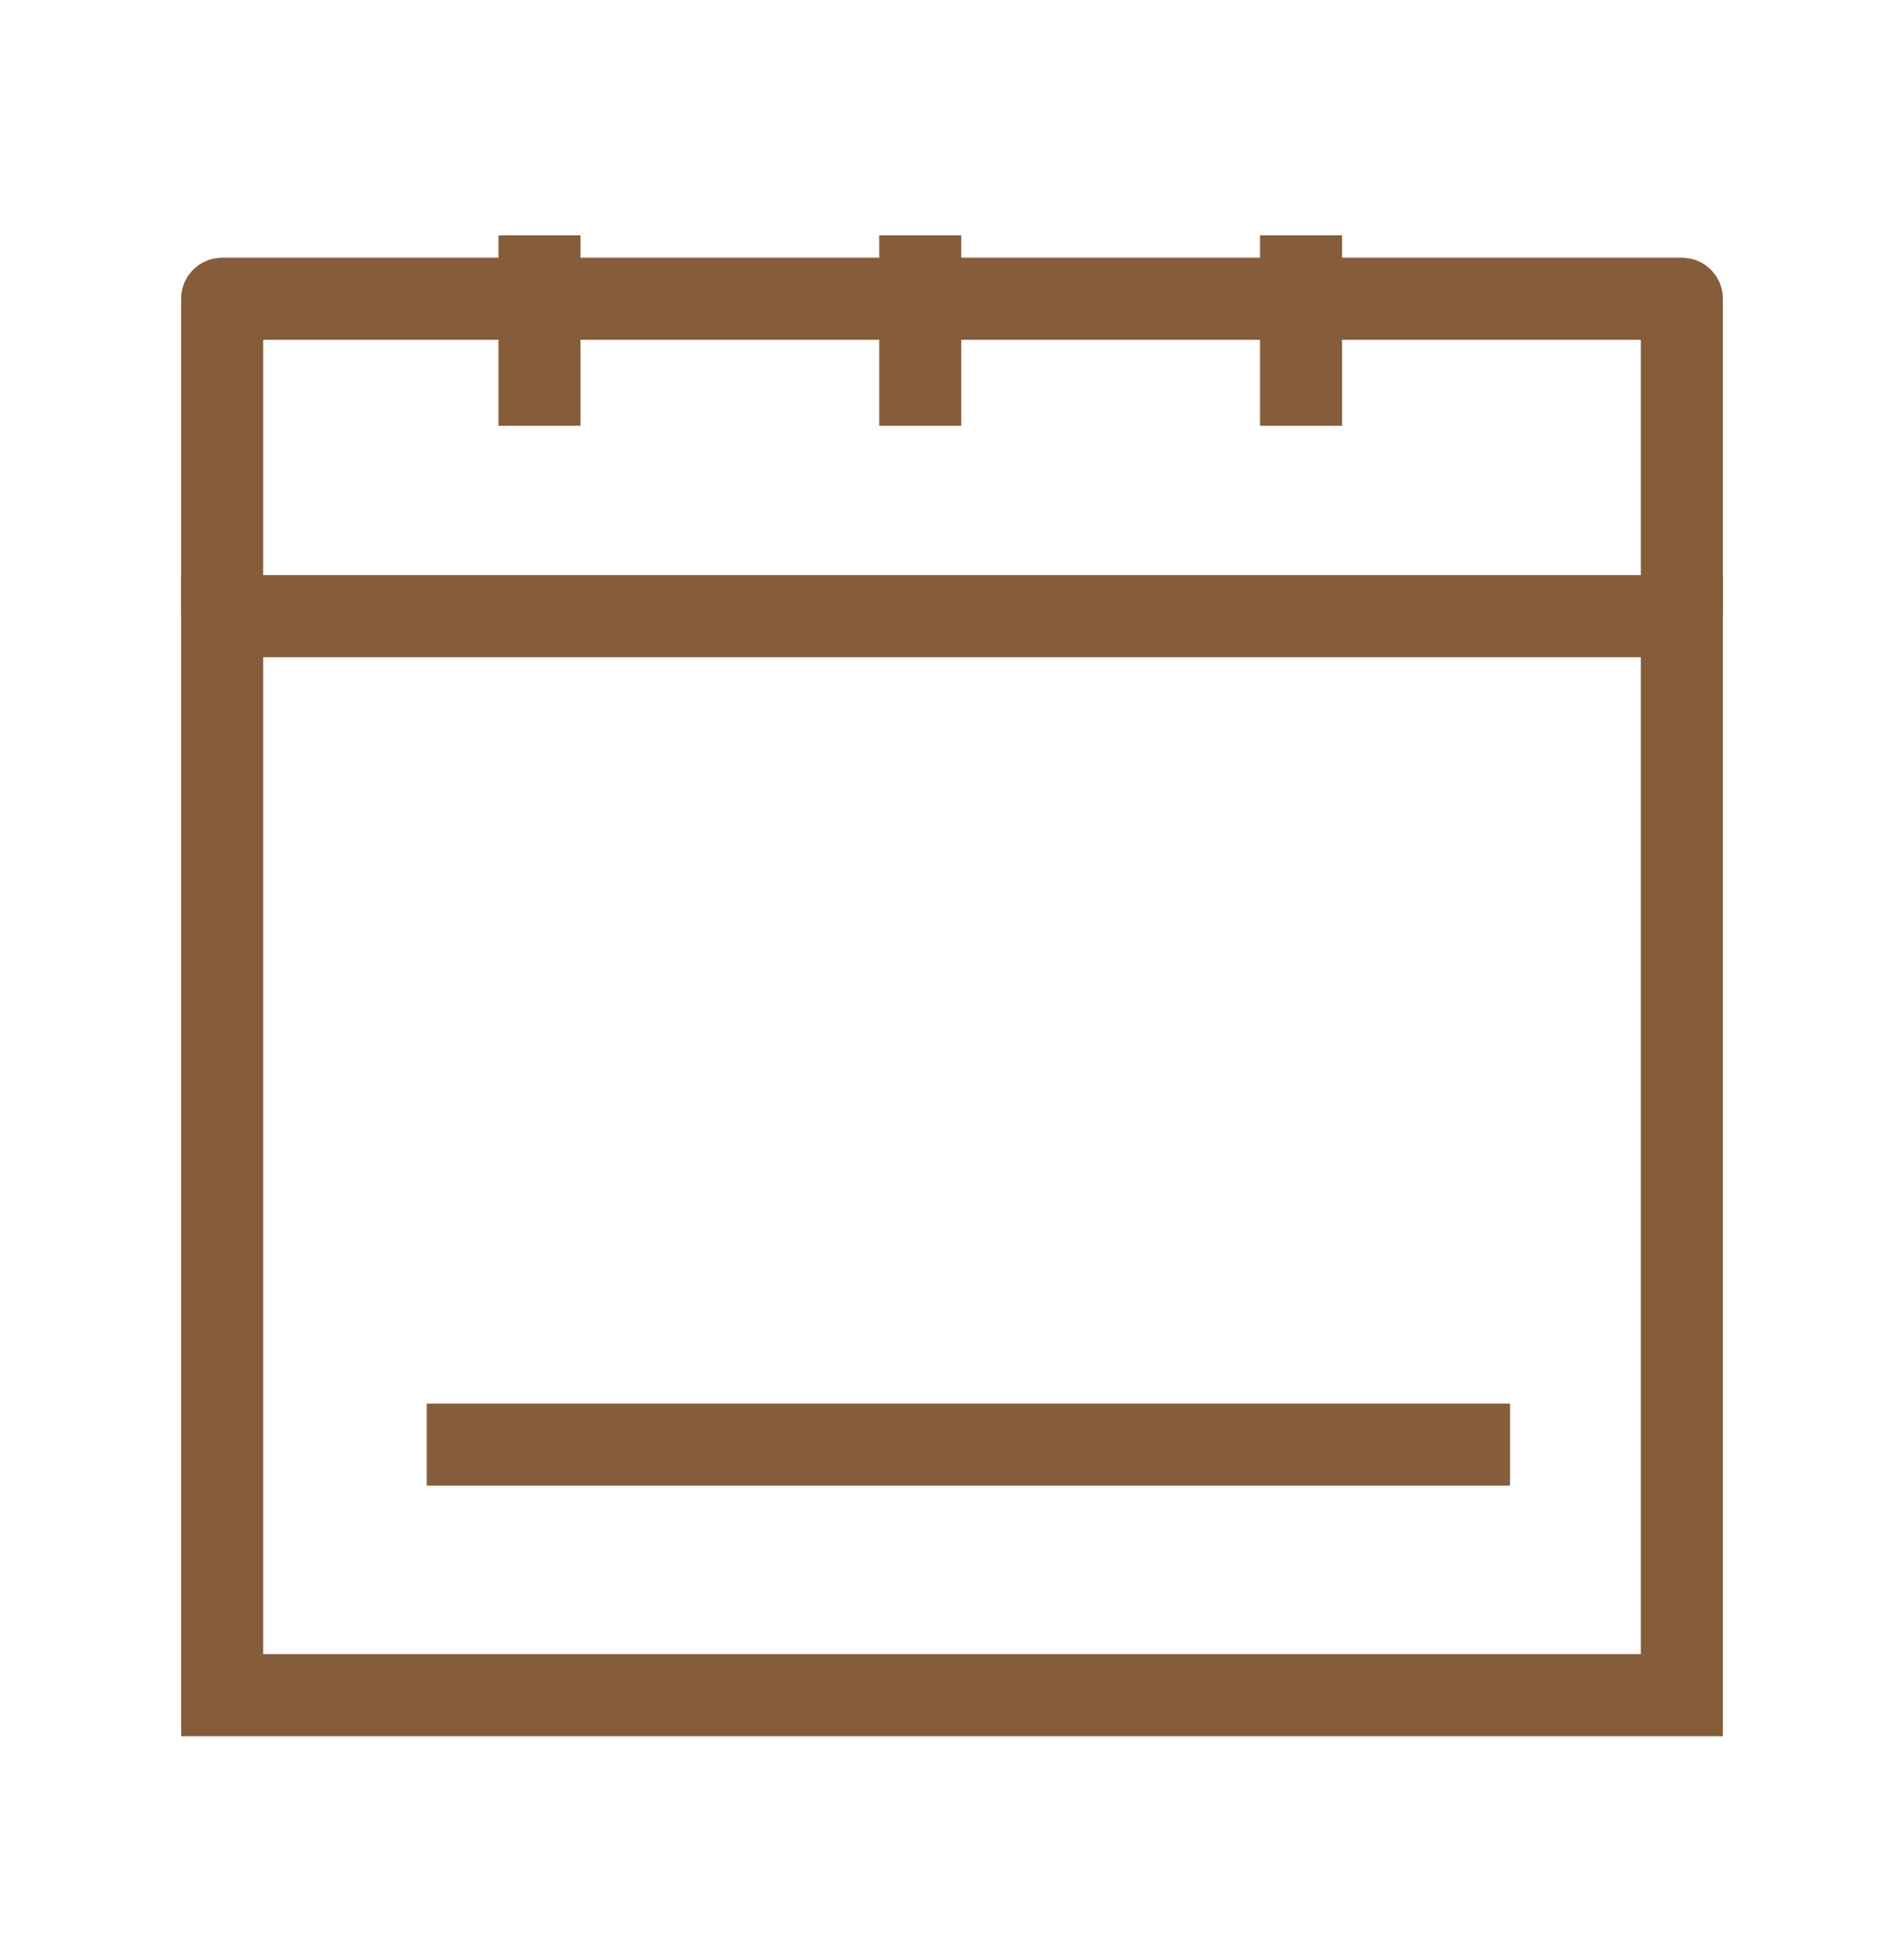
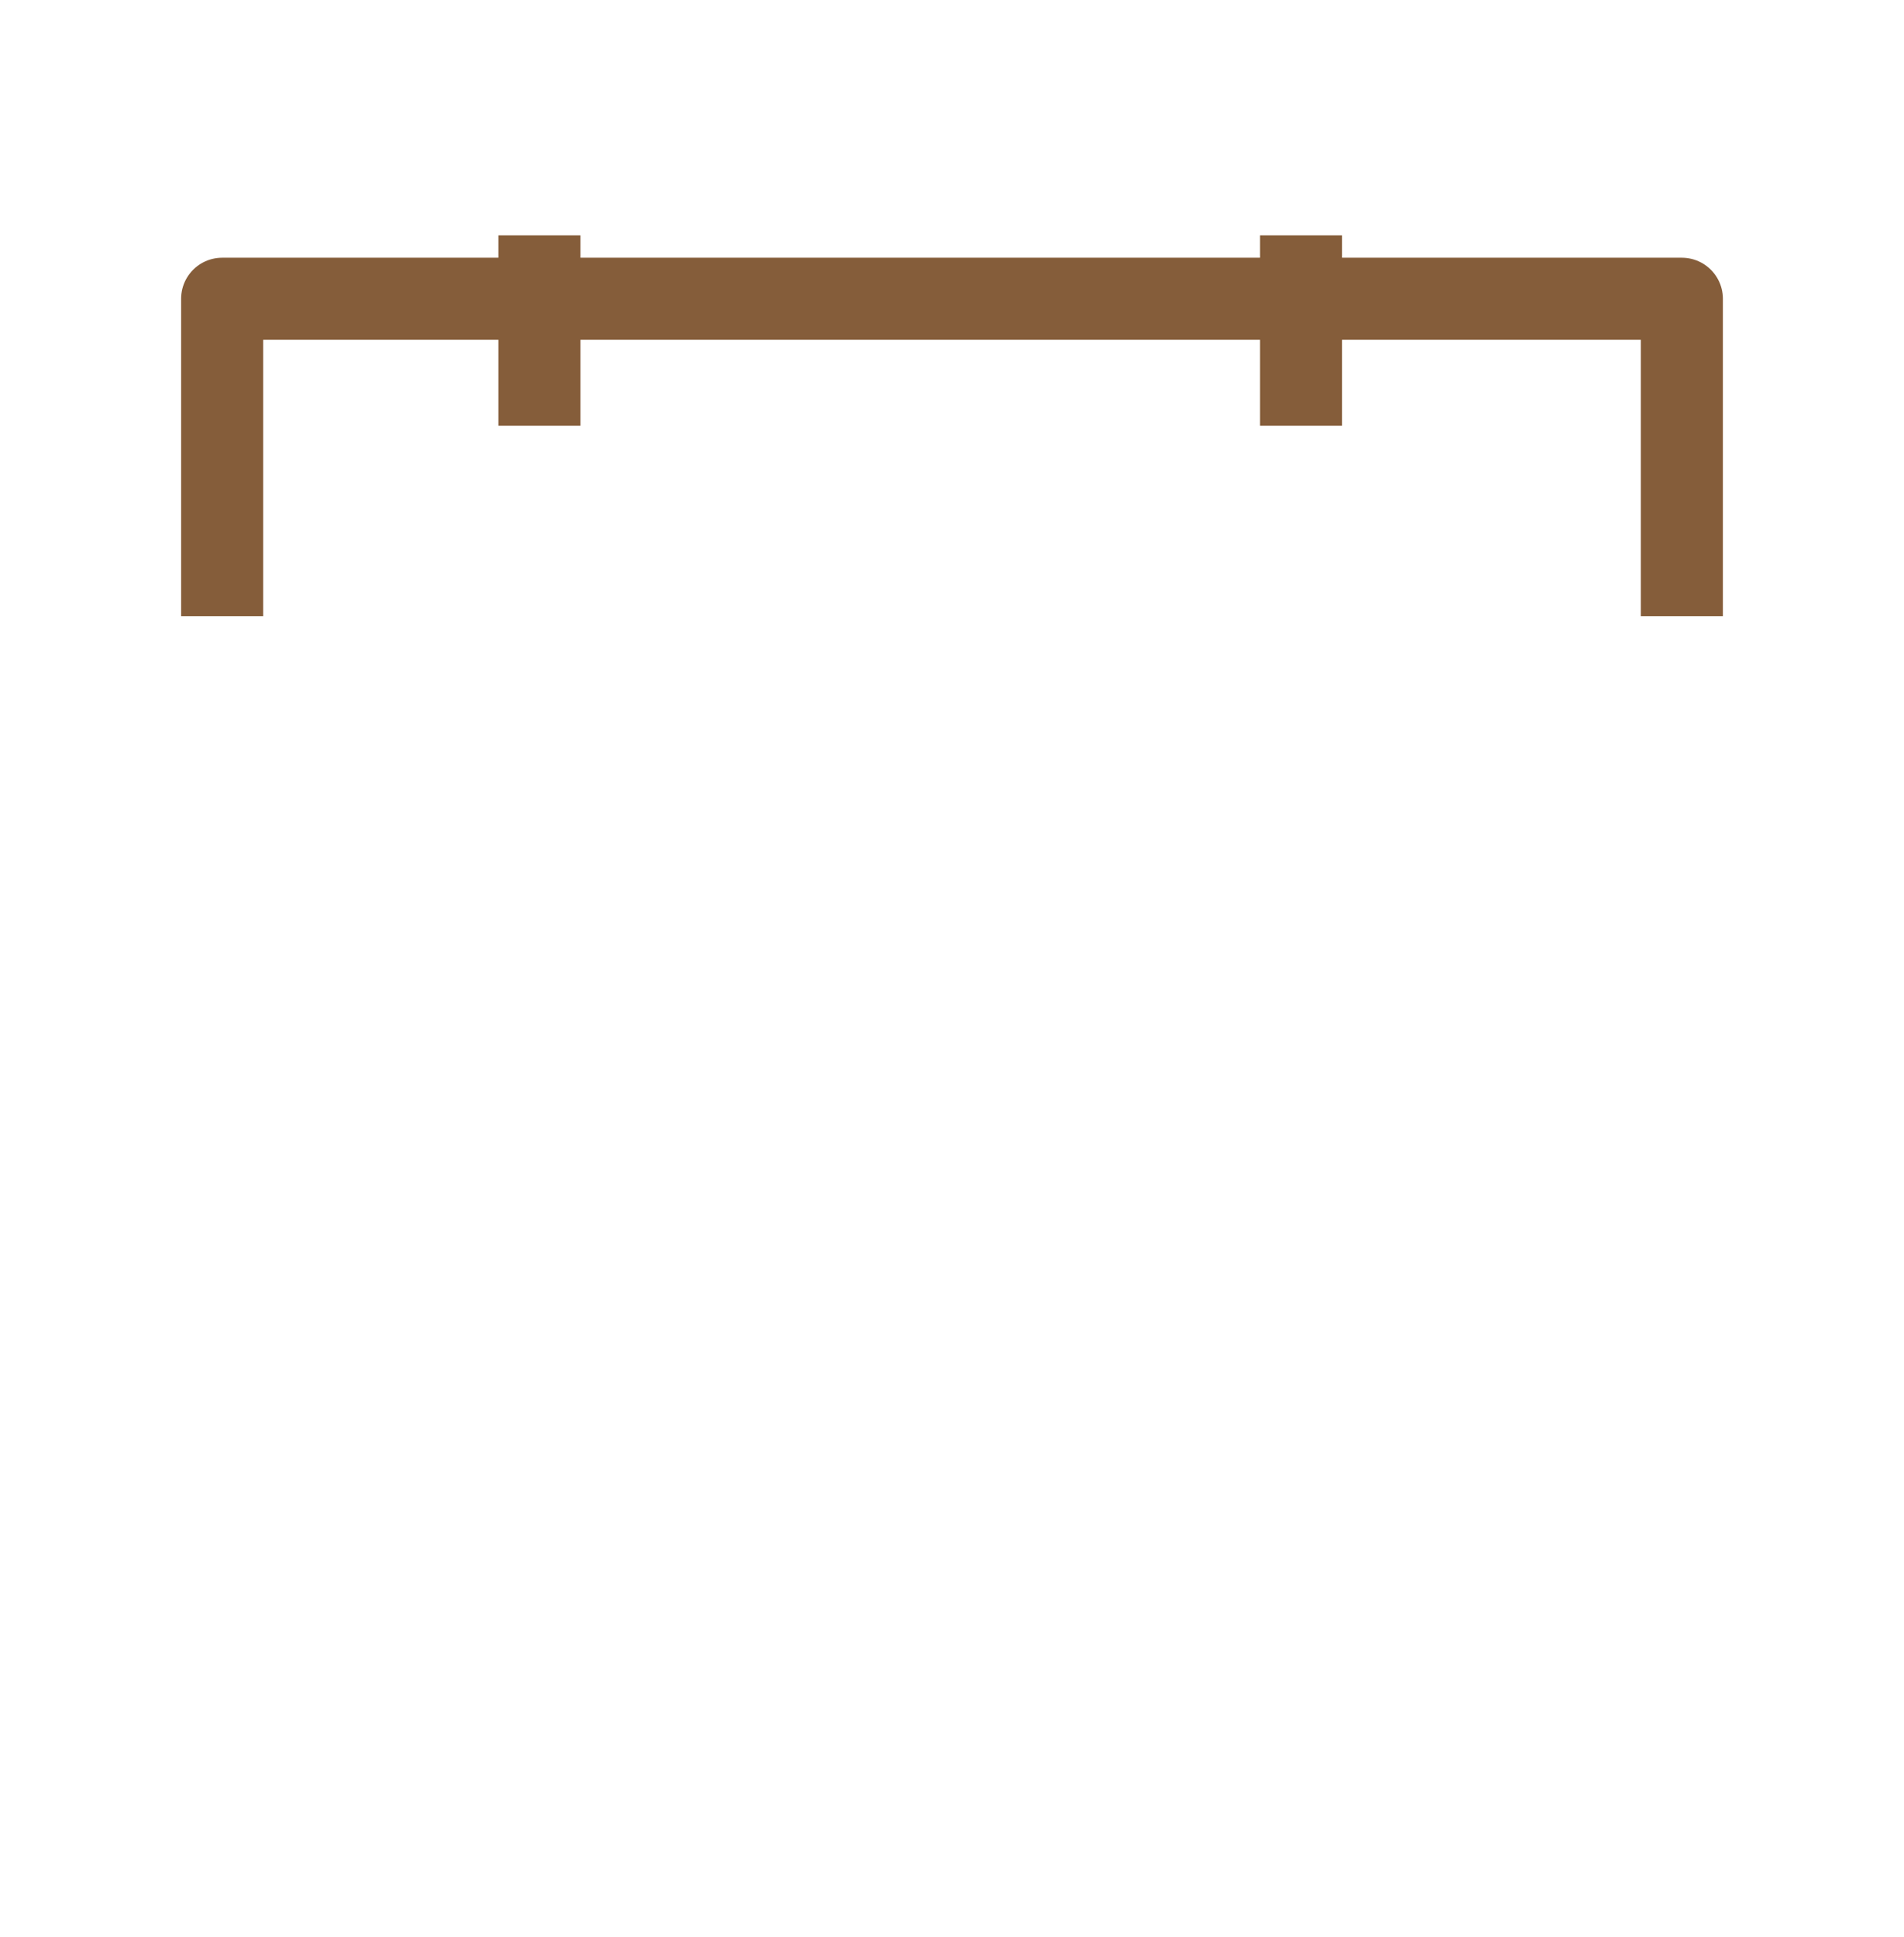
<svg xmlns="http://www.w3.org/2000/svg" fill="none" viewBox="0 0 58 59" height="59" width="58">
-   <path stroke-linecap="round" stroke-miterlimit="10" stroke-width="2.5" stroke="#855D3A" d="M51.233 18.767H6.767V51.633H51.233V18.767Z" />
  <path stroke-linejoin="round" stroke-miterlimit="10" stroke-width="2.5" stroke="#855D3A" d="M6.767 18.767V9.1H51.233V18.767" />
-   <path stroke-linejoin="round" stroke-miterlimit="10" stroke-width="2.5" stroke="#855D3A" d="M28.033 12.967V7.167" />
  <path stroke-linejoin="round" stroke-miterlimit="10" stroke-width="2.5" stroke="#855D3A" d="M39.633 12.967V7.167" />
  <path stroke-linejoin="round" stroke-miterlimit="10" stroke-width="2.5" stroke="#855D3A" d="M16.433 12.967V7.167" />
-   <path stroke-width="2.5" stroke="#855D3A" d="M13 44H46" />
</svg>